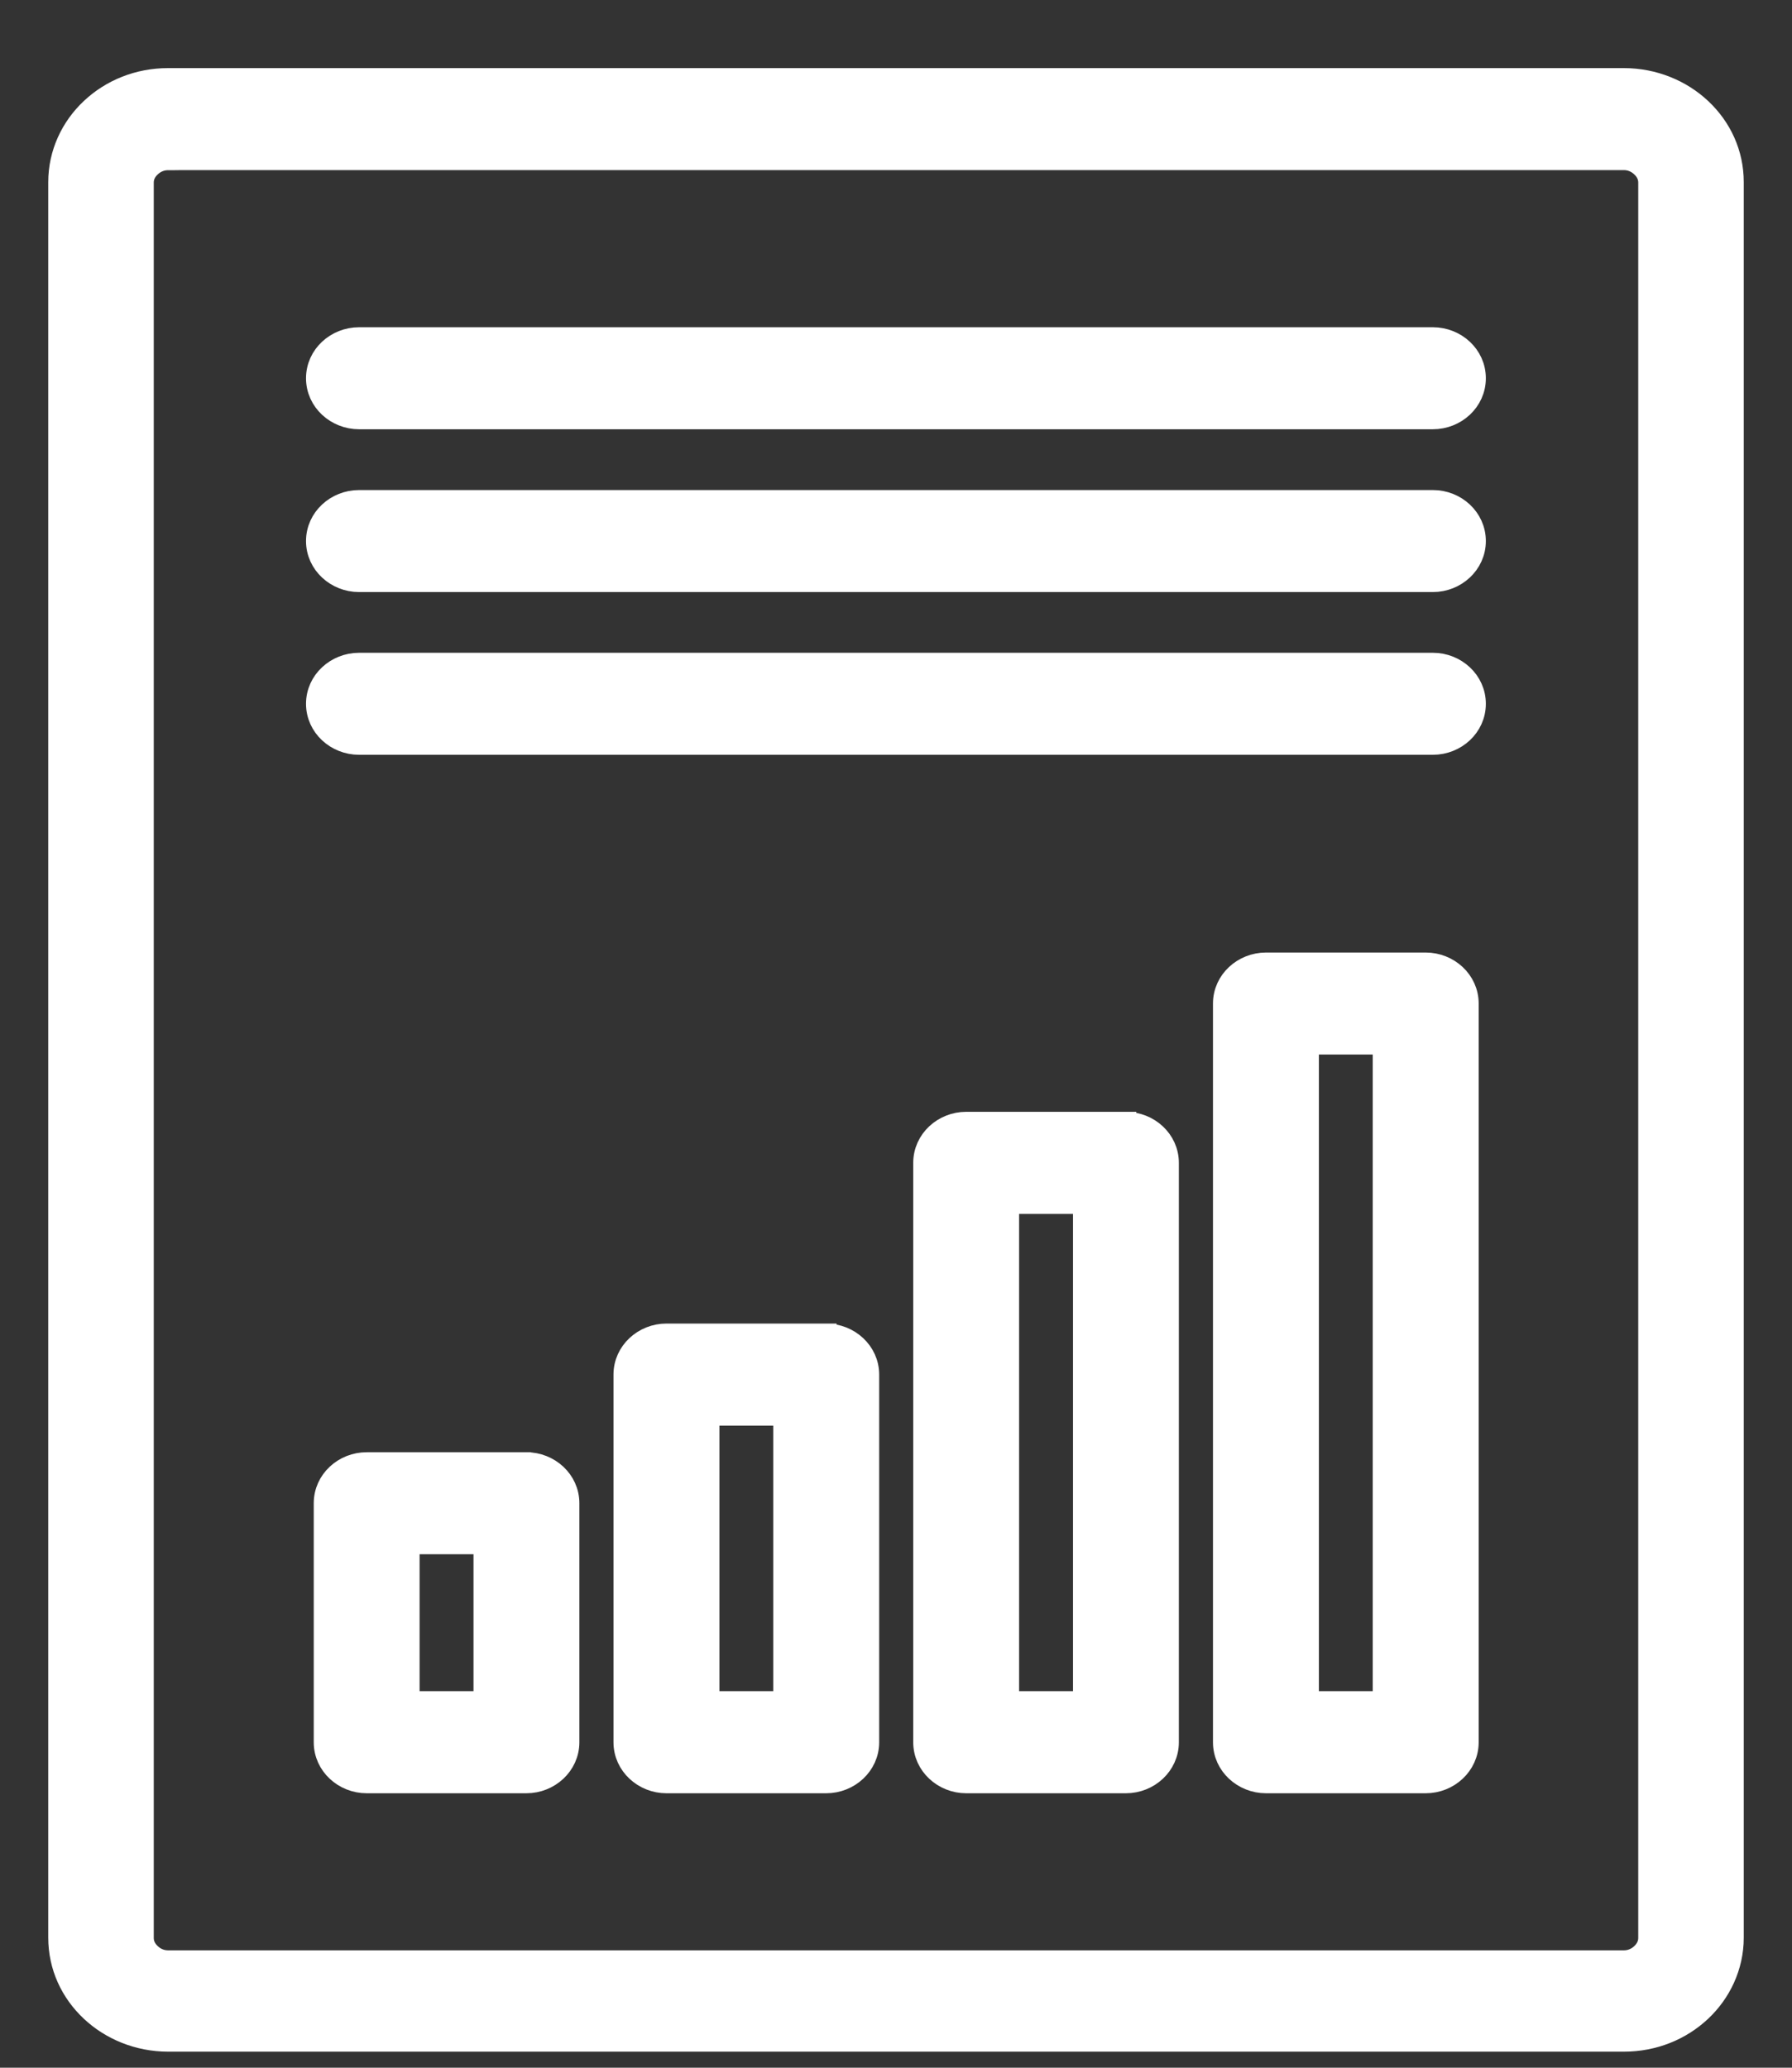
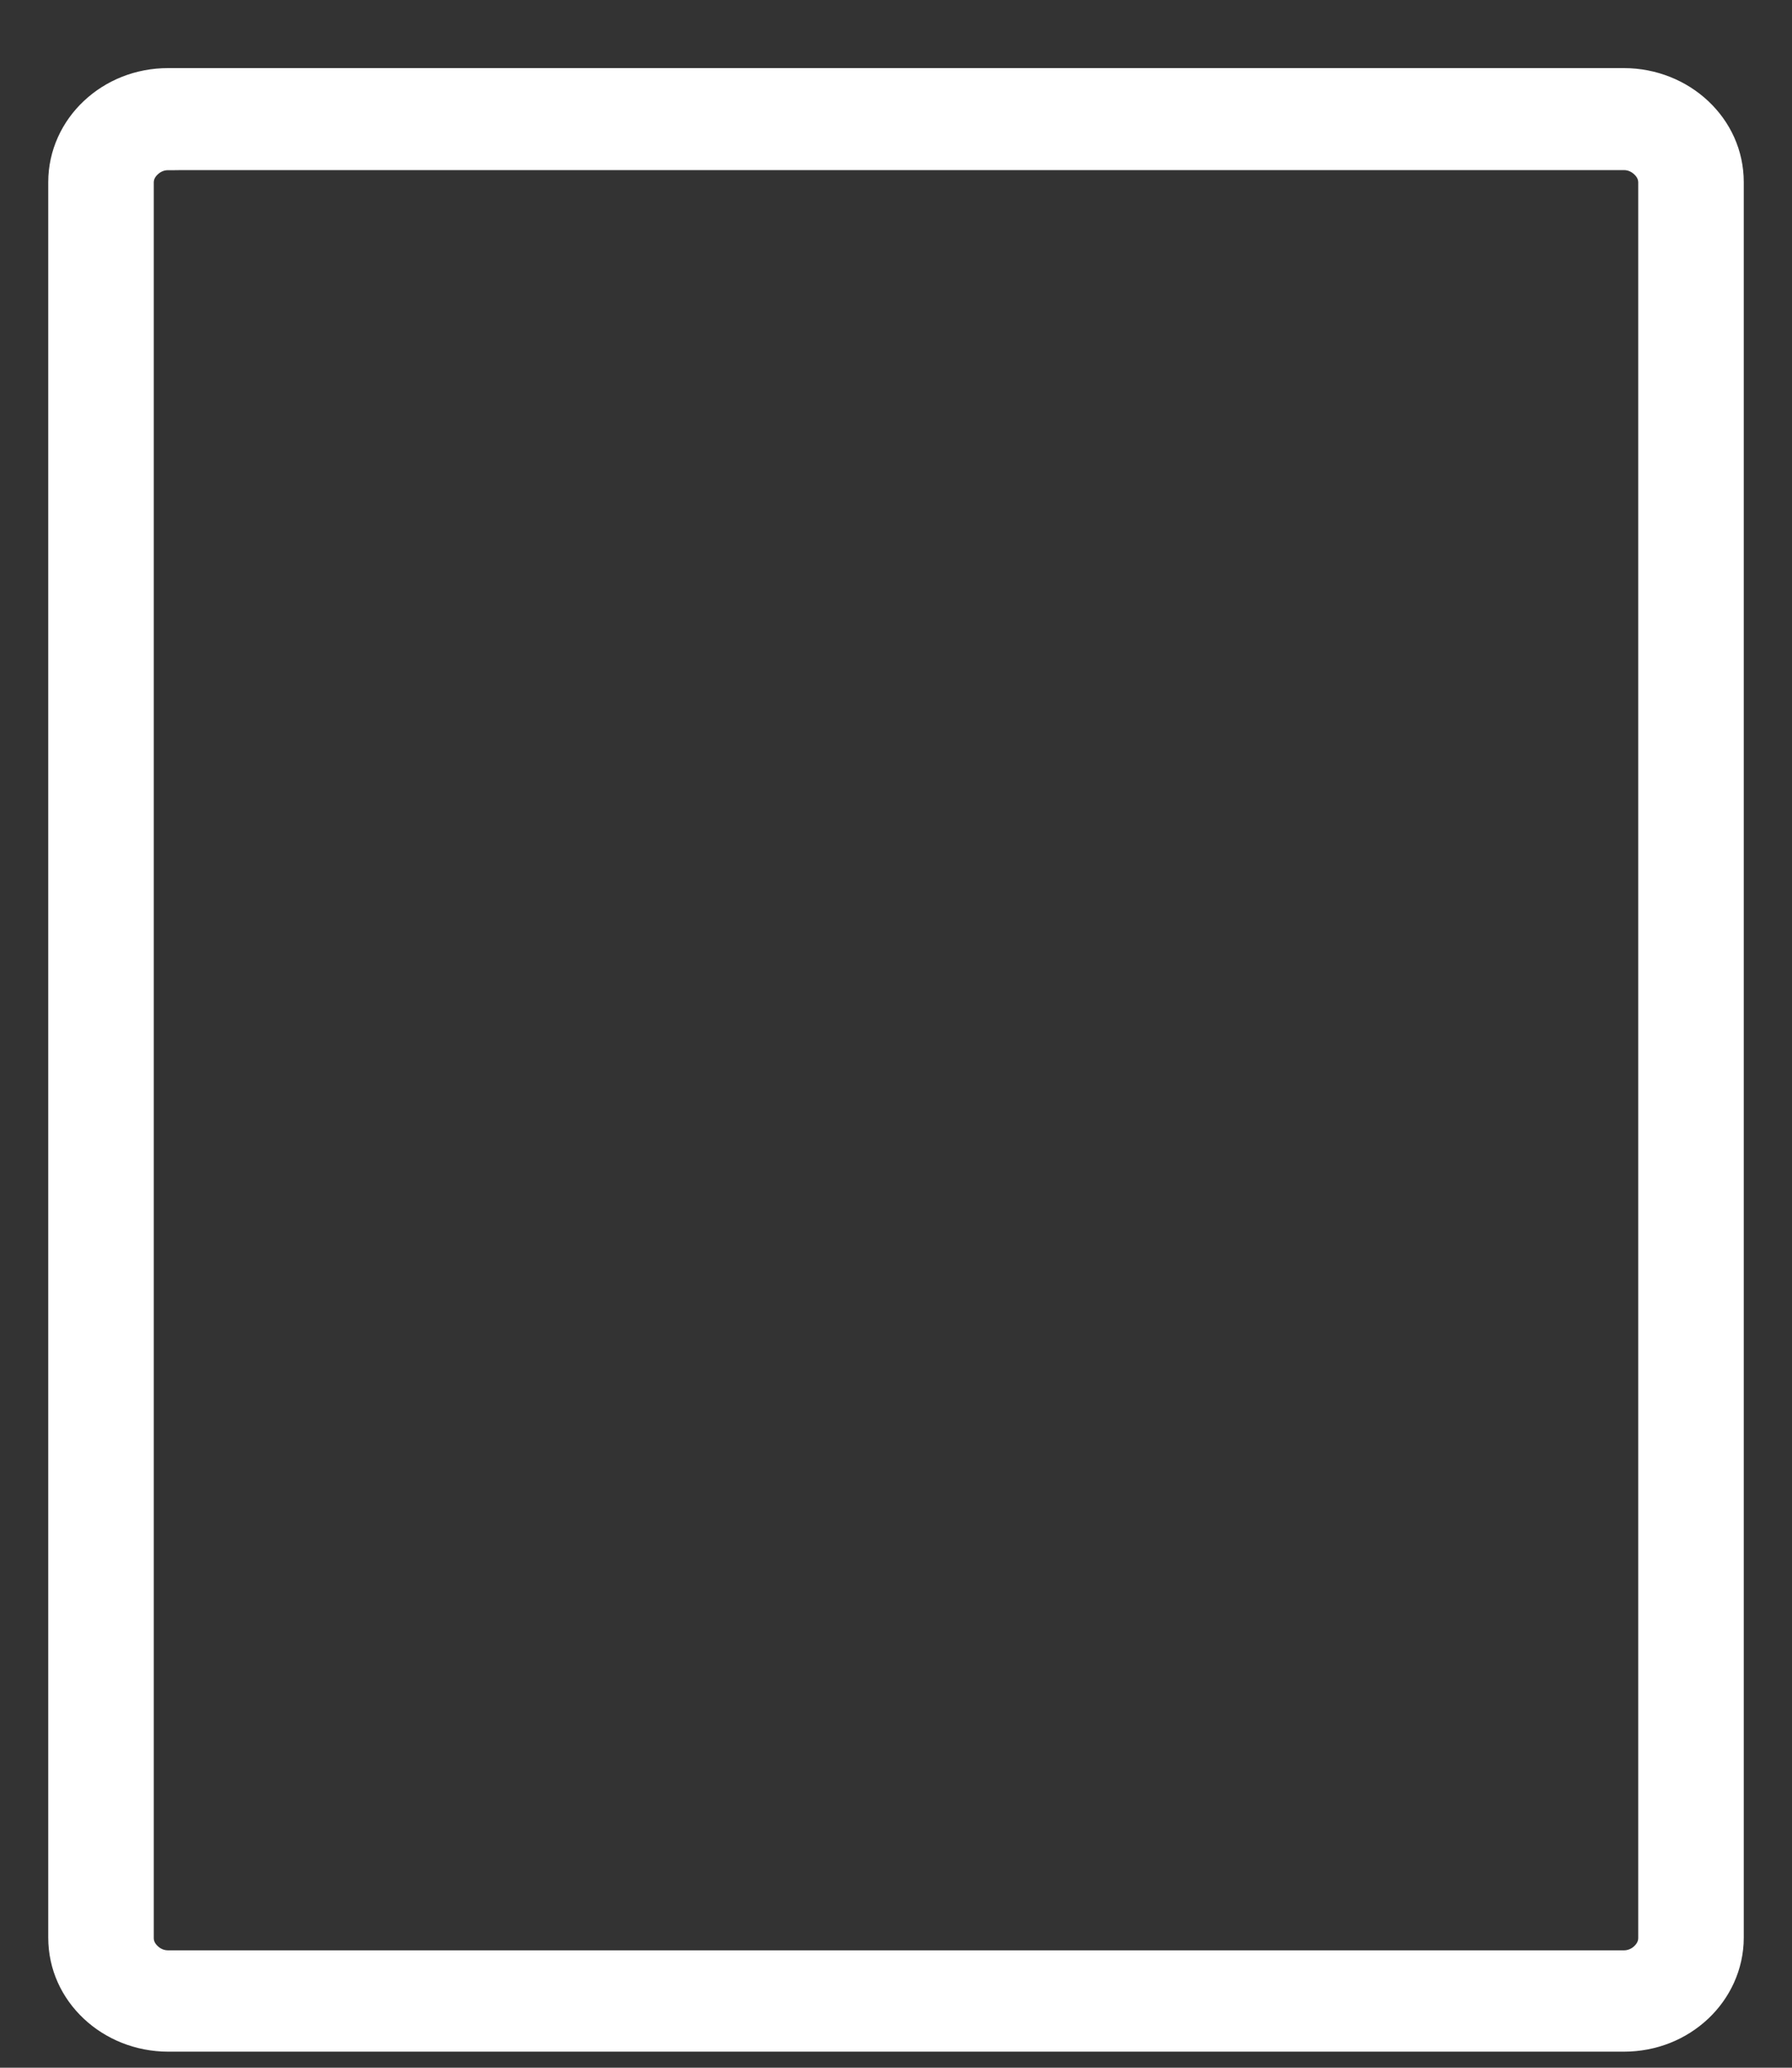
<svg xmlns="http://www.w3.org/2000/svg" width="26" height="30" fill="none" viewBox="0 0 26 30">
  <rect x="0" y="0" width="26" height="30" fill="#333333" stroke="none" />
  <path fill="#fff" stroke="#fff" stroke-width=".3" d="M23.56 1.138H2.44c-.436 0-.83.163-1.121.437-.286.268-.469.648-.469 1.067v25.47c0 .42.177.794.469 1.068.285.268.684.437 1.121.437h21.12c.436 0 .83-.163 1.121-.437.285-.268.469-.648.469-1.067V2.642c0-.418-.177-.793-.469-1.067-.285-.268-.684-.437-1.121-.437zM2.44 2.318h21.12c.1 0 .186.039.254.103.069.064.105.142.105.227v25.47c0 .085-.037.163-.105.227s-.155.102-.254.102H2.44c-.1 0-.186-.038-.254-.102-.069-.064-.105-.142-.105-.227V2.648c0-.085.036-.163.105-.227.068-.064.155-.102.254-.102z" />
-   <path fill="#fff" stroke="#fff" stroke-width=".3" d="M20.686 13.97h-2.318c-.332 0-.619.256-.619.59v10.718c0 .333.287.59.619.59h2.318c.331 0 .618-.257.618-.59V14.56c0-.334-.287-.59-.618-.59zm-1.7 10.717V15.15h1.081v9.537h-1.081zM16.336 16.281h-2.318c-.332 0-.618.257-.618.59v8.407c0 .333.287.59.618.59h2.318c.332 0 .618-.257.618-.59v-8.406c0-.334-.286-.59-.618-.59zm-1.7 8.406v-7.225h1.082v7.225h-1.082zM11.988 19.353H9.669c-.331 0-.618.257-.618.59v5.335c0 .333.287.59.618.59h2.319c.331 0 .618-.257.618-.59v-5.334c0-.334-.287-.59-.618-.59zm-1.7 5.334v-4.153h1.081v4.153h-1.081zM7.638 21.22H5.32c-.332 0-.618.256-.618.59v3.468c0 .333.286.59.618.59h2.318c.331 0 .618-.257.618-.59V21.81c0-.334-.287-.59-.618-.59zm-1.7 3.467V22.4H7.02v2.287H5.938zM4.59 5.488c0 .334.287.59.619.59H20.79c.332 0 .618-.256.618-.59 0-.334-.286-.59-.618-.59H5.209c-.332 0-.619.256-.619.59zM4.59 7.85c0 .333.287.59.619.59H20.79c.332 0 .618-.257.618-.59 0-.334-.286-.59-.618-.59H5.209c-.332 0-.619.256-.619.59zM4.59 10.211c0 .334.287.59.619.59H20.79c.332 0 .618-.256.618-.59 0-.333-.286-.59-.618-.59H5.209c-.332 0-.619.257-.619.59z" />
</svg>